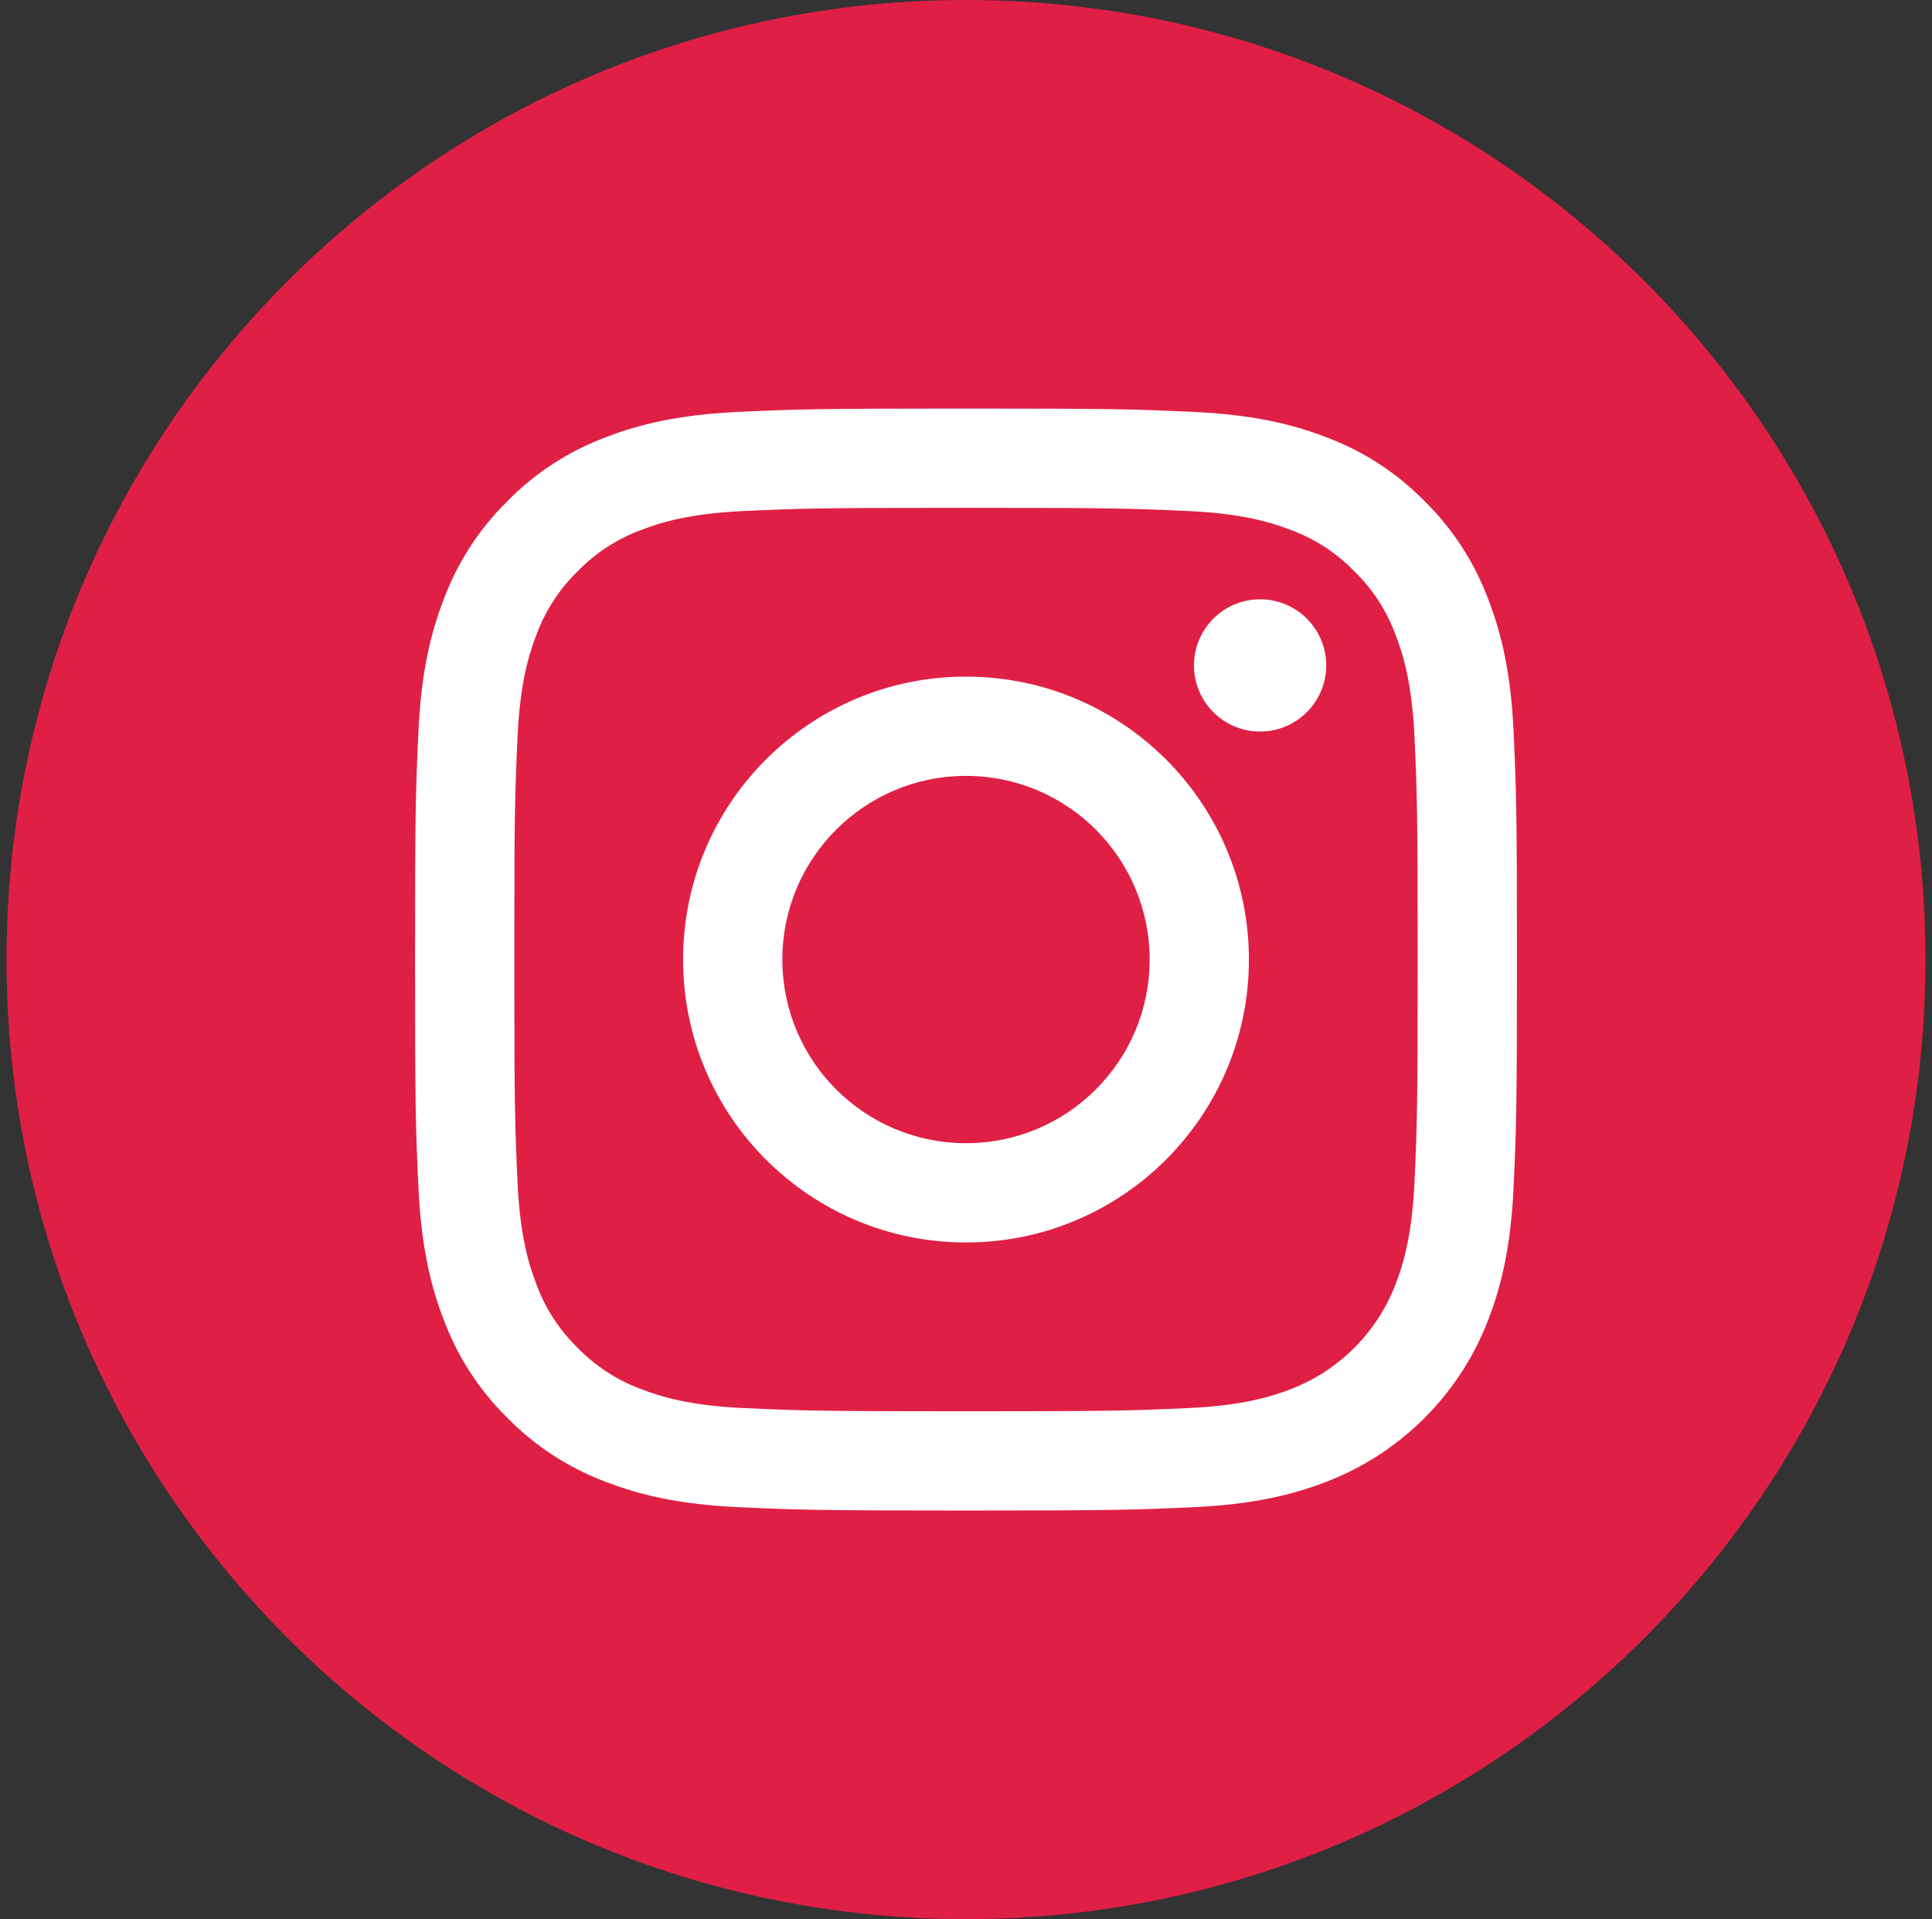
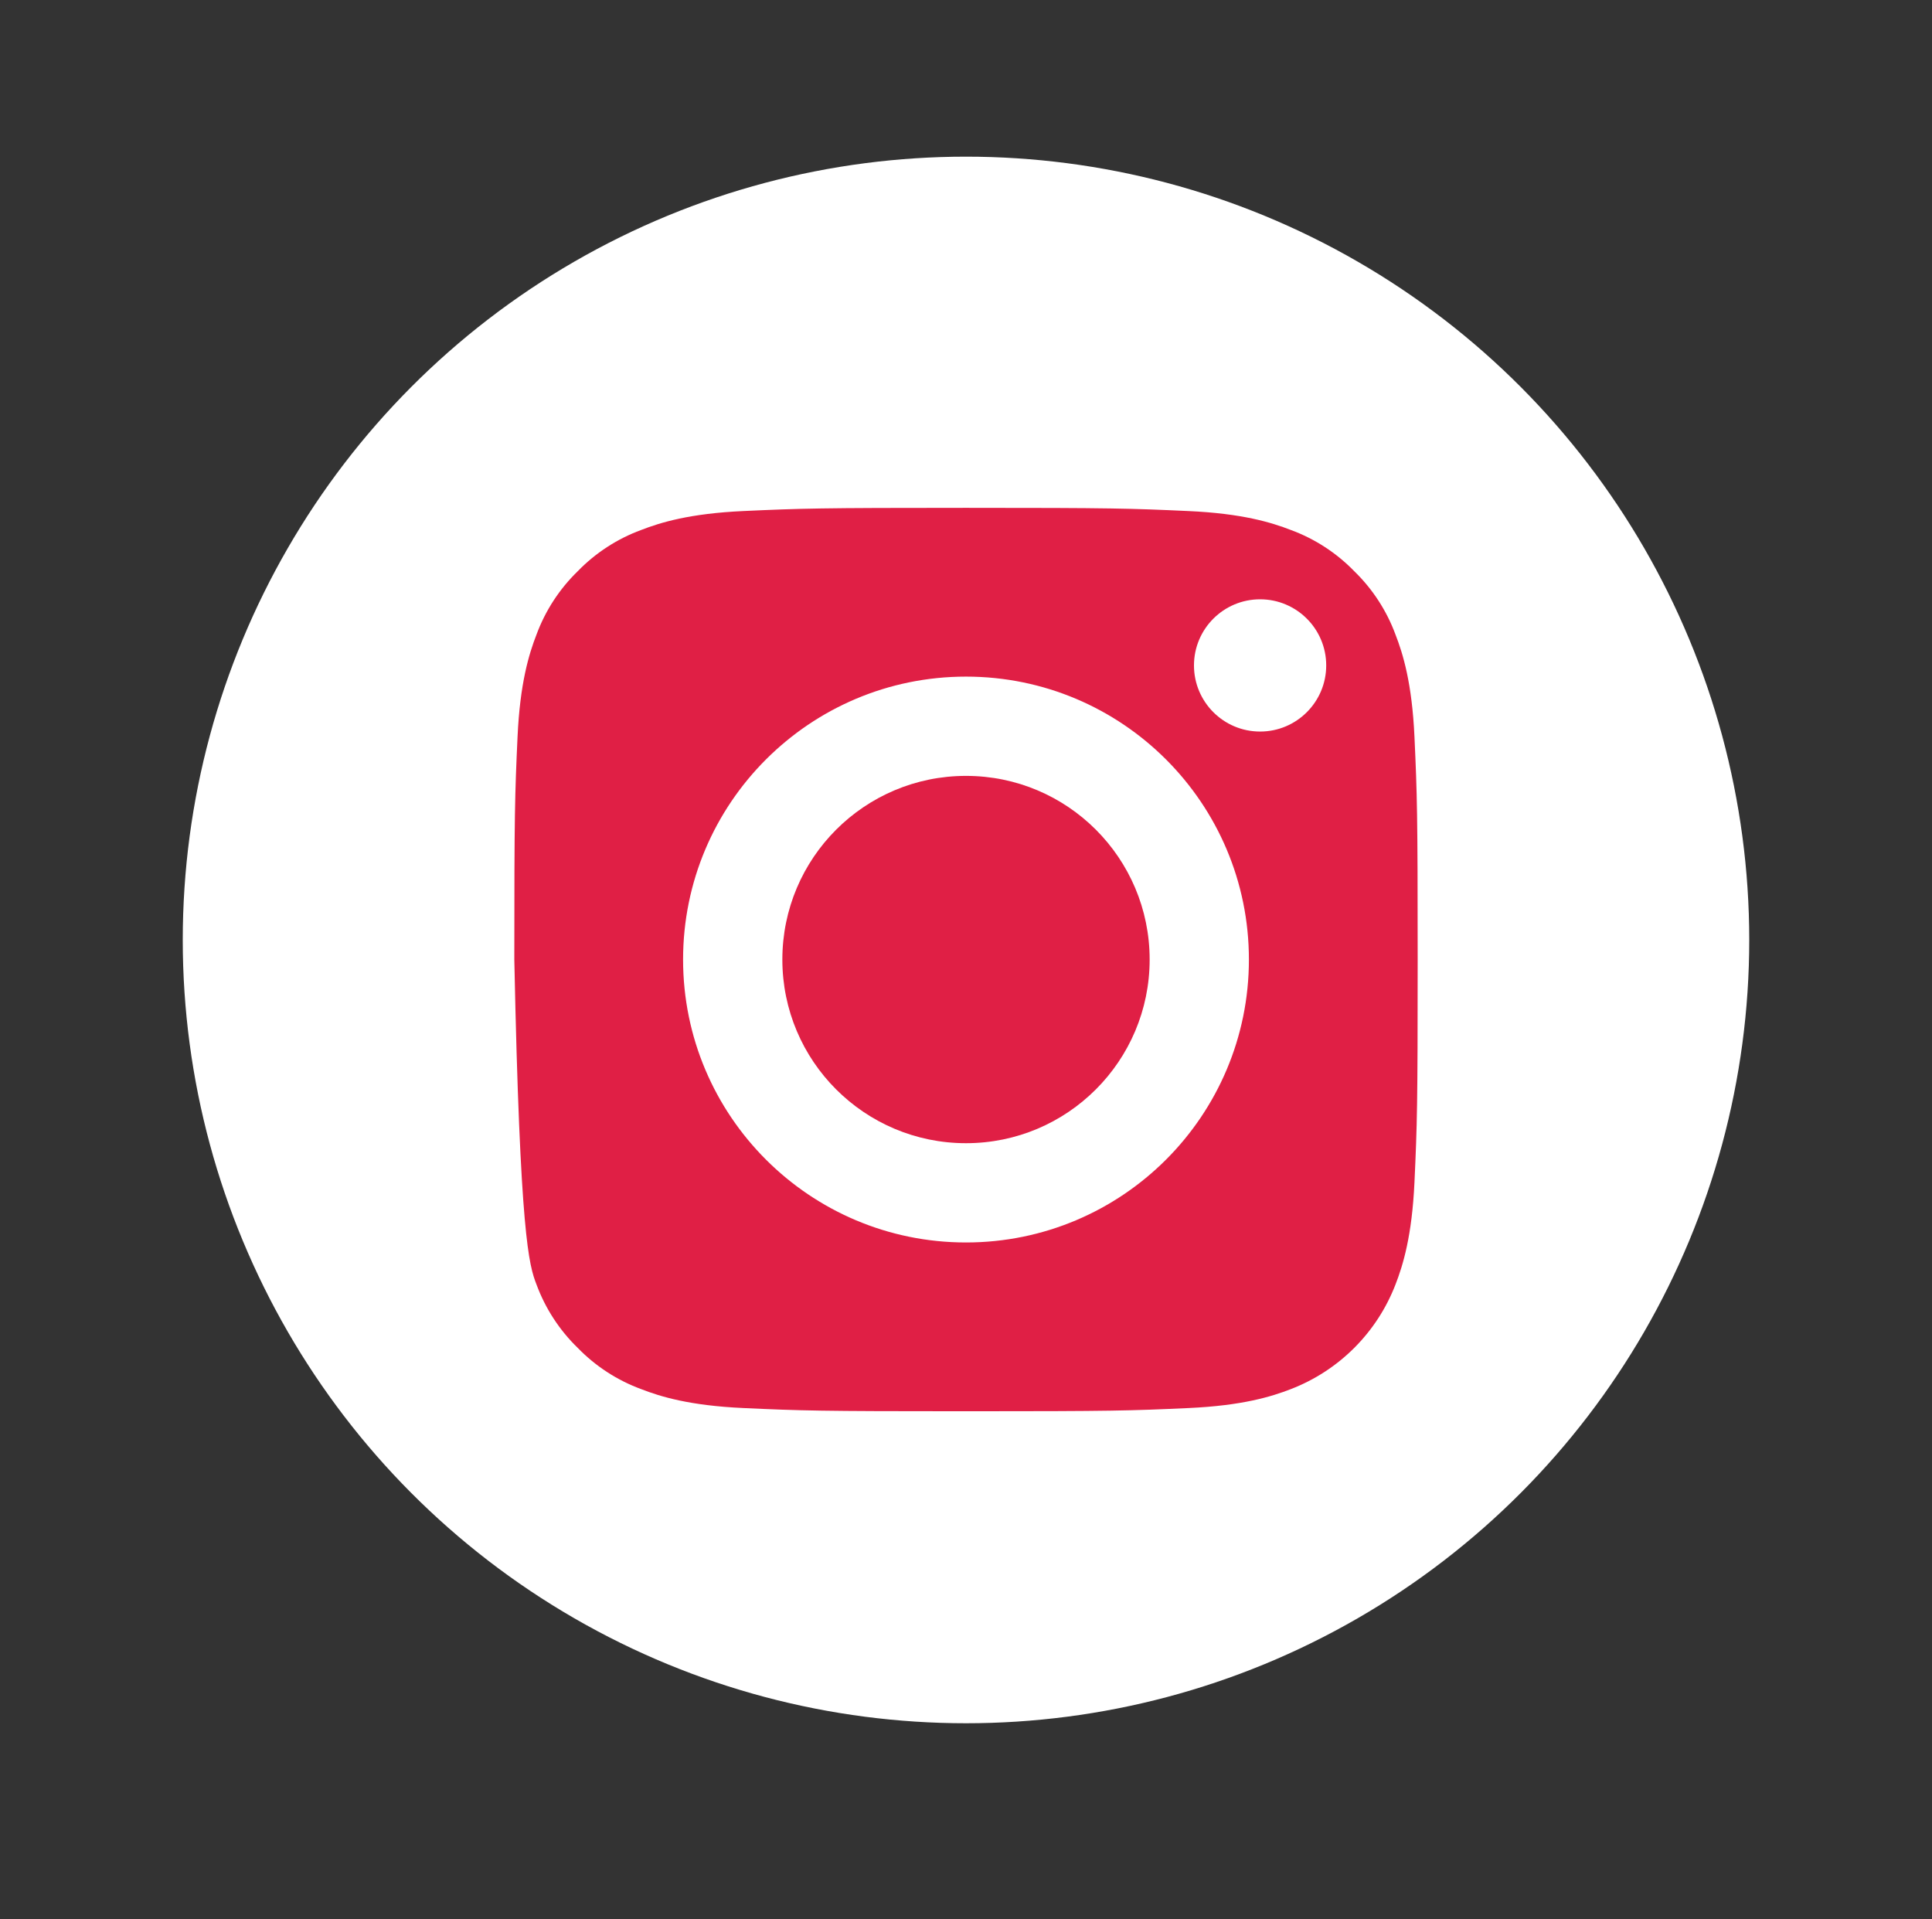
<svg xmlns="http://www.w3.org/2000/svg" width="148" height="147" viewBox="0 0 148 147" fill="none">
  <rect x="0" y="0" width="148" height="147" fill="#333333" stroke="none" />
  <g clip-path="url(#clip0_44_652)">
    <circle cx="74" cy="72" r="60" fill="white" />
    <path d="M88.068 73.5C88.068 81.27 81.77 87.568 74 87.568C66.23 87.568 59.932 81.27 59.932 73.5C59.932 65.73 66.23 59.432 74 59.432C81.77 59.432 88.068 65.73 88.068 73.5Z" fill="#E01F45" />
-     <path d="M106.901 48.609C106.225 46.776 105.146 45.118 103.744 43.756C102.382 42.354 100.725 41.275 98.891 40.599C97.404 40.021 95.17 39.334 91.055 39.147C86.604 38.944 85.269 38.9 74 38.9C62.73 38.9 61.395 38.943 56.945 39.145C52.83 39.334 50.595 40.021 49.109 40.599C47.275 41.275 45.617 42.354 44.256 43.756C42.854 45.118 41.775 46.775 41.098 48.609C40.52 50.096 39.833 52.331 39.646 56.446C39.443 60.896 39.399 62.231 39.399 73.501C39.399 84.77 39.443 86.105 39.646 90.556C39.833 94.671 40.52 96.905 41.098 98.392C41.775 100.226 42.853 101.883 44.255 103.245C45.617 104.647 47.274 105.726 49.108 106.402C50.595 106.981 52.83 107.668 56.945 107.855C61.395 108.058 62.729 108.101 73.999 108.101C85.27 108.101 86.605 108.058 91.054 107.855C95.169 107.668 97.404 106.981 98.891 106.402C102.572 104.982 105.481 102.073 106.901 98.392C107.479 96.905 108.166 94.671 108.355 90.556C108.558 86.105 108.6 84.77 108.6 73.501C108.6 62.231 108.558 60.896 108.355 56.446C108.167 52.331 107.48 50.096 106.901 48.609ZM74 95.172C62.03 95.172 52.327 85.47 52.327 73.5C52.327 61.53 62.03 51.828 74 51.828C85.969 51.828 95.672 61.53 95.672 73.5C95.672 85.47 85.969 95.172 74 95.172ZM96.529 56.036C93.732 56.036 91.464 53.768 91.464 50.971C91.464 48.174 93.732 45.906 96.529 45.906C99.326 45.906 101.594 48.174 101.594 50.971C101.593 53.768 99.326 56.036 96.529 56.036Z" fill="#E01F45" />
-     <path d="M74 0C33.413 0 0.5 32.913 0.5 73.5C0.5 114.087 33.413 147 74 147C114.587 147 147.5 114.087 147.5 73.5C147.5 32.913 114.587 0 74 0ZM115.95 90.9C115.746 95.393 115.032 98.461 113.989 101.145C111.796 106.815 107.315 111.296 101.645 113.489C98.962 114.532 95.893 115.245 91.401 115.45C86.901 115.656 85.463 115.705 74.001 115.705C62.538 115.705 61.101 115.656 56.6 115.45C52.108 115.245 49.039 114.532 46.356 113.489C43.538 112.429 40.988 110.768 38.88 108.62C36.733 106.513 35.072 103.962 34.012 101.145C32.969 98.462 32.255 95.393 32.051 90.901C31.843 86.4 31.795 84.962 31.795 73.5C31.795 62.038 31.843 60.6 32.05 56.1C32.254 51.607 32.967 48.539 34.01 45.855C35.07 43.038 36.732 40.487 38.88 38.38C40.987 36.232 43.538 34.571 46.355 33.511C49.039 32.468 52.107 31.755 56.6 31.549C61.1 31.344 62.538 31.295 74 31.295C85.462 31.295 86.9 31.344 91.4 31.551C95.893 31.755 98.961 32.468 101.645 33.51C104.462 34.57 107.013 36.232 109.122 38.38C111.268 40.488 112.93 43.038 113.989 45.855C115.033 48.539 115.746 51.607 115.952 56.1C116.157 60.6 116.205 62.038 116.205 73.5C116.205 84.962 116.157 86.4 115.95 90.9Z" fill="#E01F45" />
+     <path d="M106.901 48.609C106.225 46.776 105.146 45.118 103.744 43.756C102.382 42.354 100.725 41.275 98.891 40.599C97.404 40.021 95.17 39.334 91.055 39.147C86.604 38.944 85.269 38.9 74 38.9C62.73 38.9 61.395 38.943 56.945 39.145C52.83 39.334 50.595 40.021 49.109 40.599C47.275 41.275 45.617 42.354 44.256 43.756C42.854 45.118 41.775 46.775 41.098 48.609C40.52 50.096 39.833 52.331 39.646 56.446C39.443 60.896 39.399 62.231 39.399 73.501C39.833 94.671 40.52 96.905 41.098 98.392C41.775 100.226 42.853 101.883 44.255 103.245C45.617 104.647 47.274 105.726 49.108 106.402C50.595 106.981 52.83 107.668 56.945 107.855C61.395 108.058 62.729 108.101 73.999 108.101C85.27 108.101 86.605 108.058 91.054 107.855C95.169 107.668 97.404 106.981 98.891 106.402C102.572 104.982 105.481 102.073 106.901 98.392C107.479 96.905 108.166 94.671 108.355 90.556C108.558 86.105 108.6 84.77 108.6 73.501C108.6 62.231 108.558 60.896 108.355 56.446C108.167 52.331 107.48 50.096 106.901 48.609ZM74 95.172C62.03 95.172 52.327 85.47 52.327 73.5C52.327 61.53 62.03 51.828 74 51.828C85.969 51.828 95.672 61.53 95.672 73.5C95.672 85.47 85.969 95.172 74 95.172ZM96.529 56.036C93.732 56.036 91.464 53.768 91.464 50.971C91.464 48.174 93.732 45.906 96.529 45.906C99.326 45.906 101.594 48.174 101.594 50.971C101.593 53.768 99.326 56.036 96.529 56.036Z" fill="#E01F45" />
  </g>
  <defs>
    <clipPath id="clip0_44_652">
      <rect width="147" height="147" fill="white" transform="translate(0.5)" />
    </clipPath>
  </defs>
</svg>